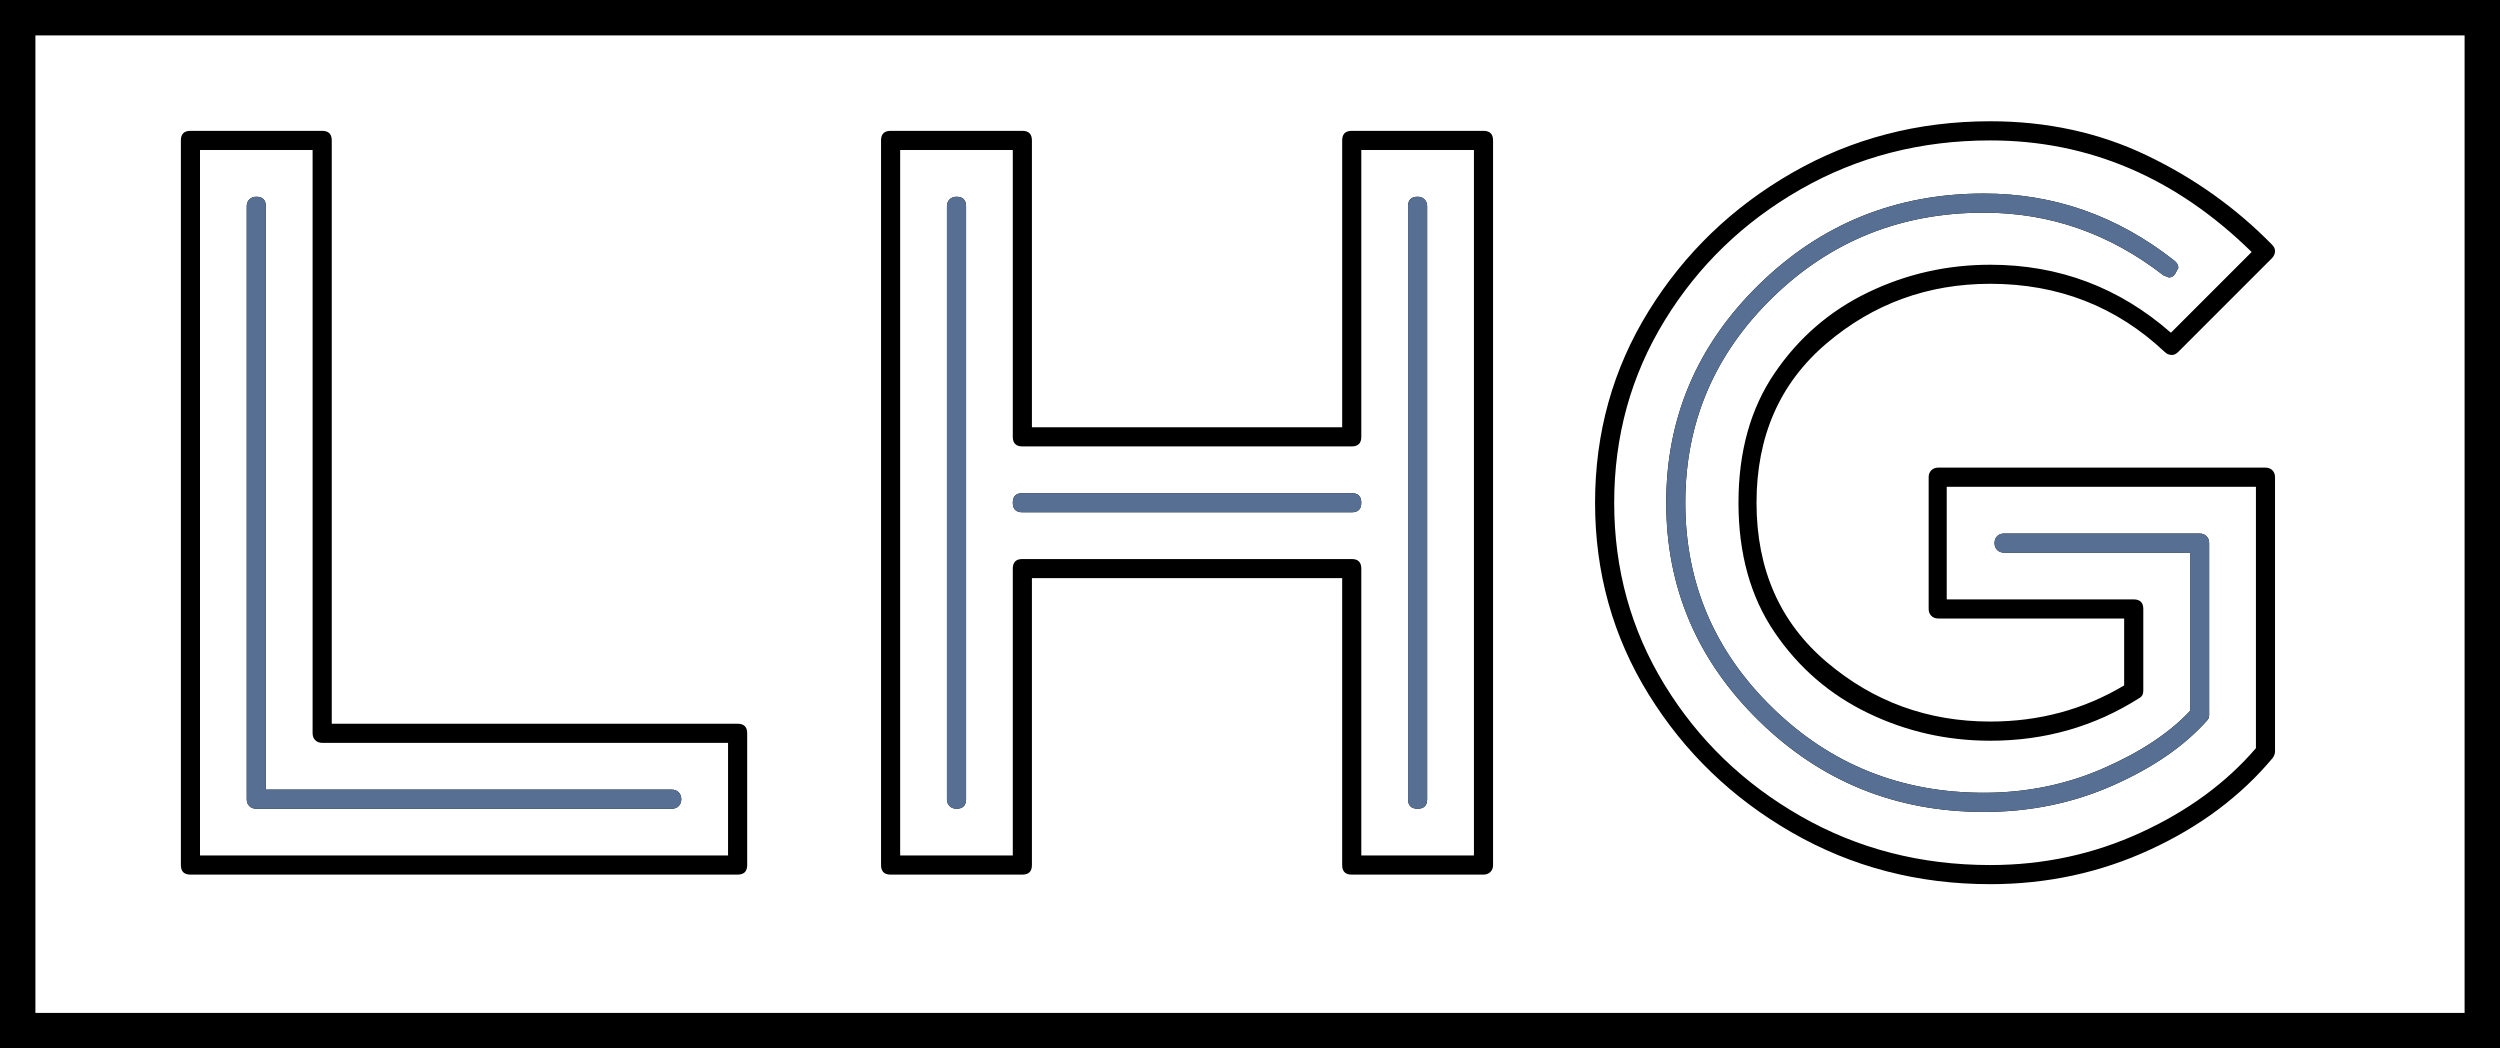
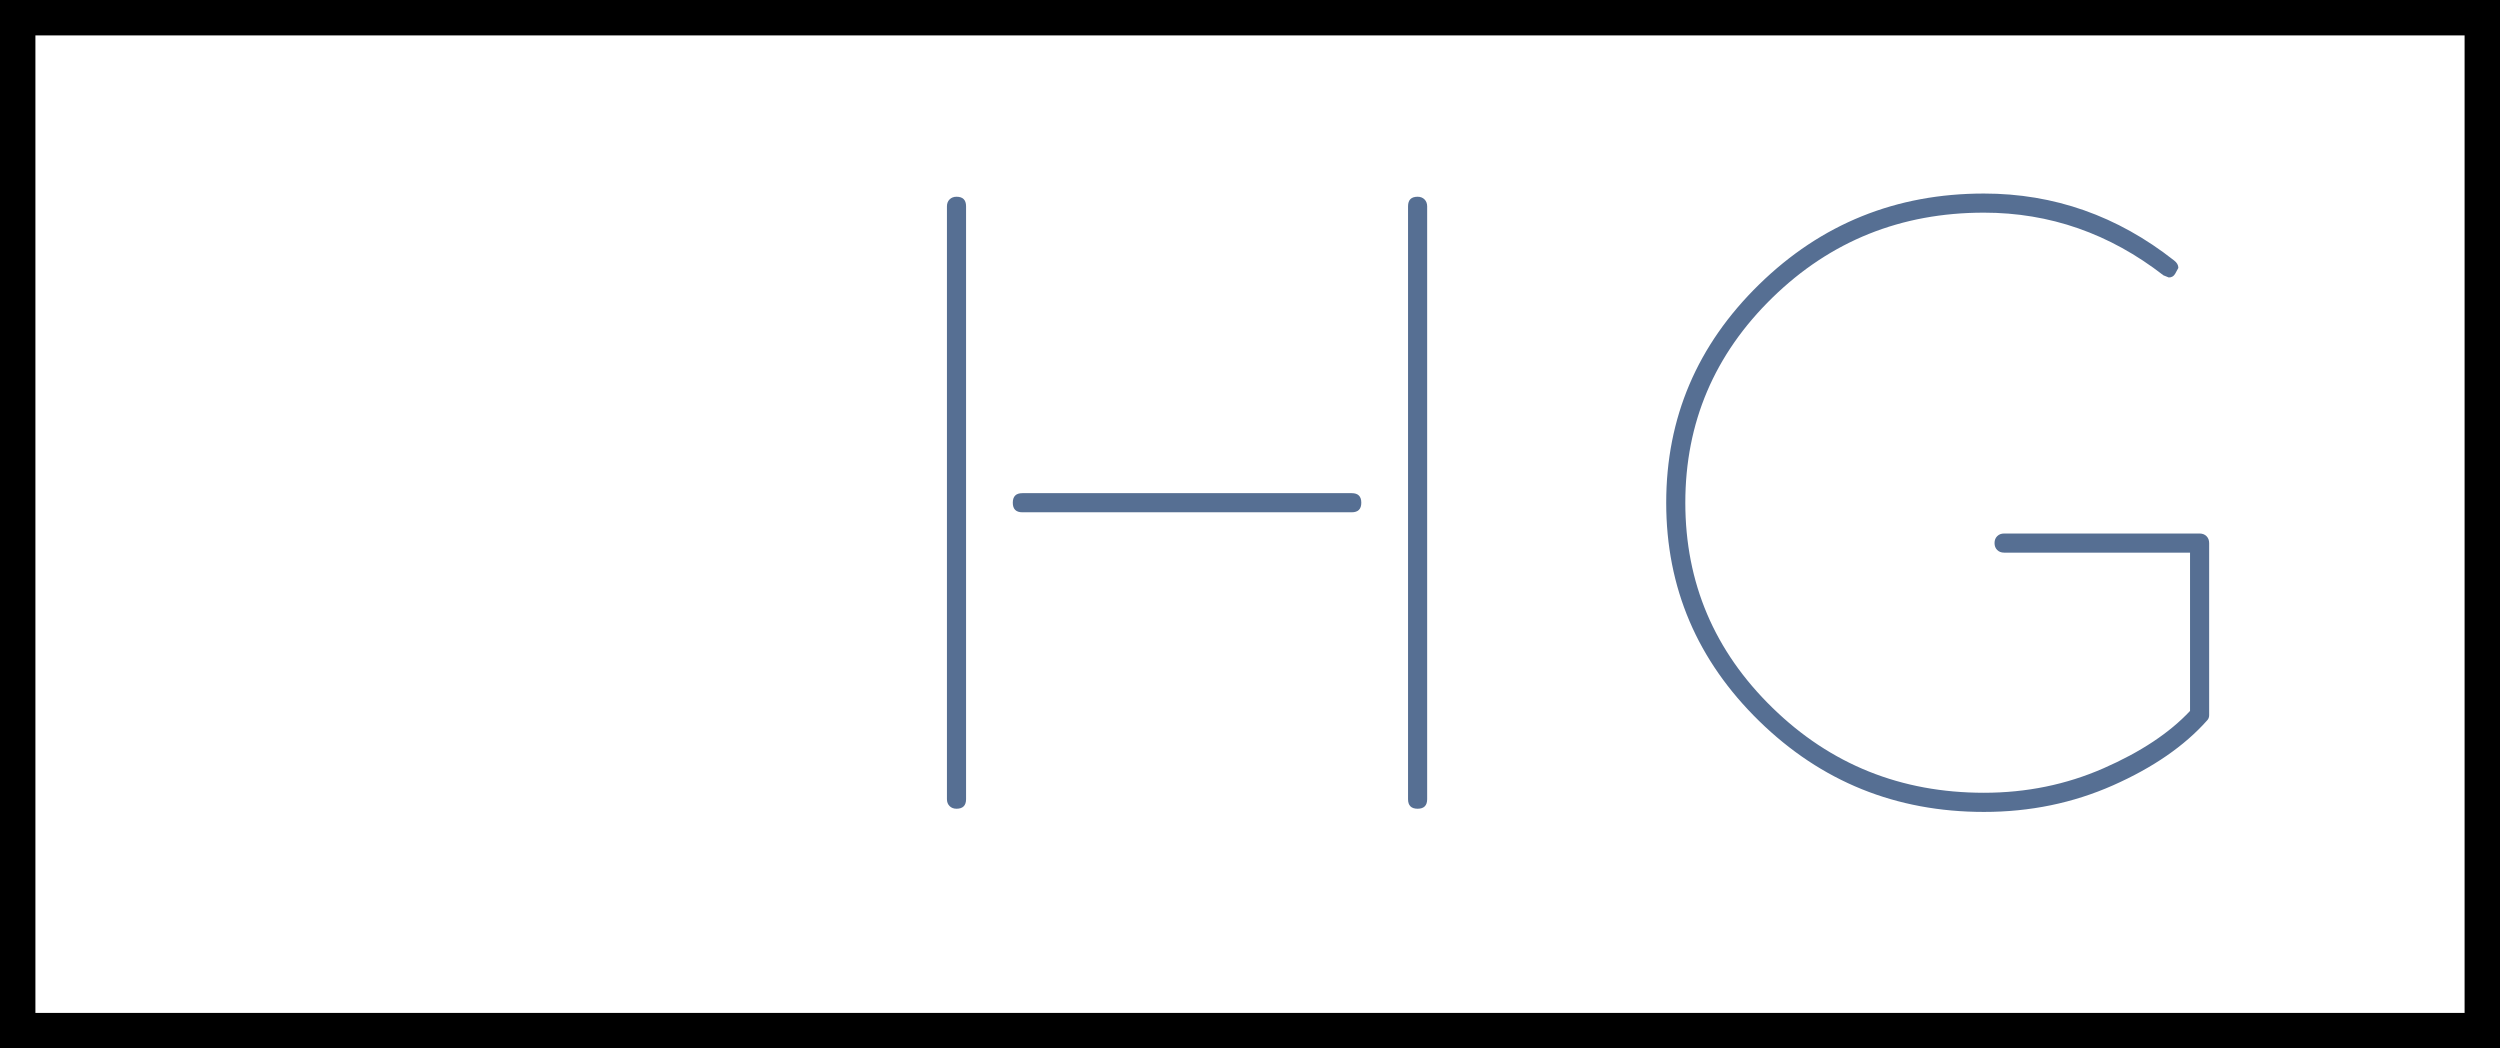
<svg xmlns="http://www.w3.org/2000/svg" version="1.1" x="0px" y="0px" width="120.528px" height="50.541px" viewBox="0 0 120.528 50.541" style="overflow:visible;enable-background:new 0 0 120.528 50.541;" xml:space="preserve">
  <style type="text/css">
	.st0{fill:#566F93;}
</style>
  <defs>
</defs>
  <g>
-     <path d="M35.562,42.166H9.181c-0.308,0-0.461-0.153-0.461-0.461V6.77c0-0.308,0.153-0.462,0.461-0.462h6.351   c0.308,0,0.462,0.154,0.462,0.462v28.122h19.568c0.307,0,0.461,0.153,0.461,0.461v6.352C36.023,42.012,35.868,42.166,35.562,42.166   z M35.1,41.244v-5.43H15.532c-0.137,0-0.248-0.043-0.333-0.128c-0.086-0.085-0.128-0.197-0.128-0.333V7.231H9.642v34.013H35.1z    M32.385,38.99H12.356c-0.137,0-0.248-0.043-0.333-0.128c-0.086-0.085-0.128-0.196-0.128-0.333V9.946   c0-0.136,0.043-0.248,0.128-0.333c0.084-0.084,0.196-0.128,0.333-0.128c0.308,0,0.461,0.153,0.461,0.461v28.122h19.568   c0.136,0,0.248,0.043,0.333,0.128c0.084,0.086,0.128,0.197,0.128,0.333c0,0.138-0.043,0.248-0.128,0.333   C32.633,38.948,32.521,38.99,32.385,38.99z" />
-     <path d="M71.521,42.166h-6.352c-0.308,0-0.461-0.153-0.461-0.461V27.874H49.75v13.831c0,0.308-0.153,0.461-0.461,0.461h-6.352   c-0.308,0-0.461-0.153-0.461-0.461V6.77c0-0.308,0.153-0.462,0.461-0.462h6.352c0.308,0,0.461,0.154,0.461,0.462V20.6h14.958V6.77   c0-0.308,0.153-0.462,0.461-0.462h6.352c0.307,0,0.461,0.154,0.461,0.462v34.935c0,0.137-0.043,0.248-0.128,0.333   C71.768,42.123,71.657,42.166,71.521,42.166z M71.06,41.244V7.231h-5.43v13.83c0,0.308-0.153,0.461-0.461,0.461h-15.88   c-0.308,0-0.461-0.153-0.461-0.461V7.231h-5.43v34.013h5.43V27.413c0-0.308,0.153-0.461,0.461-0.461h15.88   c0.308,0,0.461,0.153,0.461,0.461v13.831H71.06z M46.114,38.99c-0.138,0-0.248-0.043-0.333-0.128   c-0.086-0.085-0.128-0.196-0.128-0.333V9.946c0-0.136,0.043-0.248,0.128-0.333c0.085-0.084,0.196-0.128,0.333-0.128   c0.307,0,0.461,0.153,0.461,0.461v28.583C46.575,38.836,46.42,38.99,46.114,38.99z M65.169,24.698h-15.88   c-0.308,0-0.461-0.154-0.461-0.461c0-0.308,0.153-0.461,0.461-0.461h15.88c0.308,0,0.461,0.153,0.461,0.461   C65.63,24.544,65.476,24.698,65.169,24.698z M68.344,38.99c-0.307,0-0.461-0.154-0.461-0.462V9.946   c0-0.308,0.154-0.461,0.461-0.461c0.137,0,0.248,0.043,0.333,0.128c0.085,0.086,0.128,0.198,0.128,0.333v28.583   C68.805,38.836,68.652,38.99,68.344,38.99z" />
-     <path d="M95.955,42.627c-3.483,0-6.668-0.828-9.553-2.485c-2.886-1.655-5.192-3.875-6.915-6.659   c-1.724-2.783-2.587-5.865-2.587-9.246s0.863-6.463,2.587-9.246c1.724-2.783,4.029-5.003,6.915-6.66   c2.886-1.656,6.07-2.485,9.553-2.485c2.731,0,5.242,0.547,7.53,1.639c2.288,1.094,4.303,2.528,6.044,4.302   c0.103,0.103,0.153,0.205,0.153,0.308c0,0.137-0.051,0.256-0.153,0.358l-4.508,4.508c-0.103,0.103-0.205,0.153-0.308,0.153   c-0.137,0-0.256-0.051-0.358-0.153c-2.323-2.185-5.123-3.279-8.401-3.279c-3.006,0-5.635,0.957-7.889,2.869   c-2.254,1.913-3.381,4.474-3.381,7.684s1.127,5.771,3.381,7.683c2.254,1.913,4.883,2.869,7.889,2.869   c2.356,0,4.508-0.58,6.454-1.742v-3.226h-8.964c-0.137,0-0.248-0.043-0.333-0.128c-0.086-0.085-0.128-0.196-0.128-0.333v-6.352   c0-0.137,0.043-0.248,0.128-0.333c0.085-0.085,0.196-0.128,0.333-0.128h15.777c0.137,0,0.248,0.043,0.333,0.128   c0.085,0.086,0.128,0.197,0.128,0.333v13.216c0,0.103-0.034,0.205-0.102,0.308c-1.537,1.844-3.509,3.321-5.917,4.431   C101.256,42.072,98.686,42.627,95.955,42.627z M95.955,41.705c2.561,0,4.977-0.52,7.248-1.563c2.27-1.041,4.123-2.399,5.558-4.072   V23.469H93.854v5.429h9.016c0.307,0,0.461,0.154,0.461,0.462v3.944c0,0.171-0.069,0.29-0.205,0.358   c-2.151,1.366-4.543,2.049-7.171,2.049c-2.084,0-4.047-0.443-5.891-1.332c-1.844-0.888-3.347-2.185-4.508-3.892   c-1.162-1.708-1.742-3.791-1.742-6.25s0.58-4.542,1.742-6.249c1.16-1.707,2.664-3.005,4.508-3.893   c1.845-0.888,3.807-1.332,5.891-1.332c3.311,0,6.214,1.094,8.708,3.278l3.892-3.892C104.901,8.563,100.7,6.77,95.955,6.77   c-3.347,0-6.395,0.786-9.143,2.356c-2.75,1.571-4.936,3.68-6.557,6.326c-1.623,2.646-2.433,5.575-2.433,8.785   s0.81,6.139,2.433,8.785c1.621,2.646,3.807,4.756,6.557,6.326C89.559,40.92,92.607,41.705,95.955,41.705z M95.647,39.144   c-4.235,0-7.846-1.46-10.834-4.38c-2.989-2.92-4.483-6.429-4.483-10.526c0-4.098,1.494-7.607,4.483-10.527   c2.987-2.92,6.599-4.38,10.834-4.38c3.381,0,6.437,1.076,9.169,3.227c0.136,0.103,0.205,0.223,0.205,0.359   c-0.034,0.068-0.086,0.162-0.154,0.282c-0.068,0.12-0.171,0.179-0.307,0.179l-0.257-0.103c-2.595-2.015-5.481-3.022-8.657-3.022   c-3.996,0-7.394,1.366-10.194,4.097c-2.801,2.733-4.201,6.028-4.201,9.887s1.4,7.155,4.201,9.886   c2.8,2.733,6.198,4.098,10.194,4.098c2.049,0,3.97-0.393,5.763-1.179c1.793-0.785,3.184-1.707,4.175-2.766v-7.632h-8.964   c-0.138,0-0.248-0.043-0.333-0.128c-0.086-0.085-0.128-0.197-0.128-0.333c0-0.136,0.042-0.248,0.128-0.333   c0.085-0.085,0.196-0.128,0.333-0.128h9.425c0.136,0,0.248,0.043,0.333,0.128c0.085,0.085,0.128,0.197,0.128,0.333v8.298   c0,0.103-0.034,0.188-0.103,0.257c-1.094,1.229-2.605,2.271-4.533,3.125C99.941,38.717,97.867,39.144,95.647,39.144z" />
-   </g>
+     </g>
  <g>
-     <path class="st0" d="M32.385,38.99H12.356c-0.137,0-0.248-0.043-0.333-0.128c-0.086-0.085-0.128-0.196-0.128-0.333V9.946   c0-0.136,0.043-0.248,0.128-0.333c0.084-0.084,0.196-0.128,0.333-0.128c0.308,0,0.461,0.153,0.461,0.461v28.122h19.568   c0.136,0,0.248,0.043,0.333,0.128c0.084,0.086,0.128,0.197,0.128,0.333c0,0.138-0.043,0.248-0.128,0.333   C32.633,38.948,32.521,38.99,32.385,38.99z" />
    <path class="st0" d="M46.114,38.99c-0.138,0-0.248-0.043-0.333-0.128c-0.086-0.085-0.128-0.196-0.128-0.333V9.946   c0-0.136,0.043-0.248,0.128-0.333c0.085-0.084,0.196-0.128,0.333-0.128c0.307,0,0.461,0.153,0.461,0.461v28.583   C46.575,38.836,46.42,38.99,46.114,38.99z M65.169,24.698h-15.88c-0.308,0-0.461-0.154-0.461-0.461   c0-0.308,0.153-0.461,0.461-0.461h15.88c0.308,0,0.461,0.153,0.461,0.461C65.63,24.544,65.476,24.698,65.169,24.698z M68.344,38.99   c-0.307,0-0.461-0.154-0.461-0.462V9.946c0-0.308,0.154-0.461,0.461-0.461c0.137,0,0.248,0.043,0.333,0.128   c0.085,0.086,0.128,0.198,0.128,0.333v28.583C68.805,38.836,68.652,38.99,68.344,38.99z" />
    <path class="st0" d="M95.647,39.144c-4.235,0-7.846-1.46-10.834-4.38c-2.989-2.92-4.483-6.429-4.483-10.526   c0-4.098,1.494-7.607,4.483-10.527c2.987-2.92,6.599-4.38,10.834-4.38c3.381,0,6.437,1.076,9.169,3.227   c0.136,0.103,0.205,0.223,0.205,0.359c-0.034,0.068-0.086,0.162-0.154,0.282c-0.068,0.12-0.171,0.179-0.307,0.179l-0.257-0.103   c-2.595-2.015-5.481-3.022-8.657-3.022c-3.996,0-7.394,1.366-10.194,4.097c-2.801,2.733-4.201,6.028-4.201,9.887   s1.4,7.155,4.201,9.886c2.8,2.733,6.198,4.098,10.194,4.098c2.049,0,3.97-0.393,5.763-1.179c1.793-0.785,3.184-1.707,4.175-2.766   v-7.632h-8.964c-0.138,0-0.248-0.043-0.333-0.128c-0.086-0.085-0.128-0.197-0.128-0.333c0-0.136,0.042-0.248,0.128-0.333   c0.085-0.085,0.196-0.128,0.333-0.128h9.425c0.136,0,0.248,0.043,0.333,0.128c0.085,0.085,0.128,0.197,0.128,0.333v8.298   c0,0.103-0.034,0.188-0.103,0.257c-1.094,1.229-2.605,2.271-4.533,3.125C99.941,38.717,97.867,39.144,95.647,39.144z" />
  </g>
-   <path d="M120.528,50.541H0V0h120.528V50.541z M1.707,48.834h117.114V1.707H1.707V48.834z" />
+   <path d="M120.528,50.541H0V0h120.528V50.541z M1.707,48.834h117.114V1.707H1.707V48.834" />
</svg>